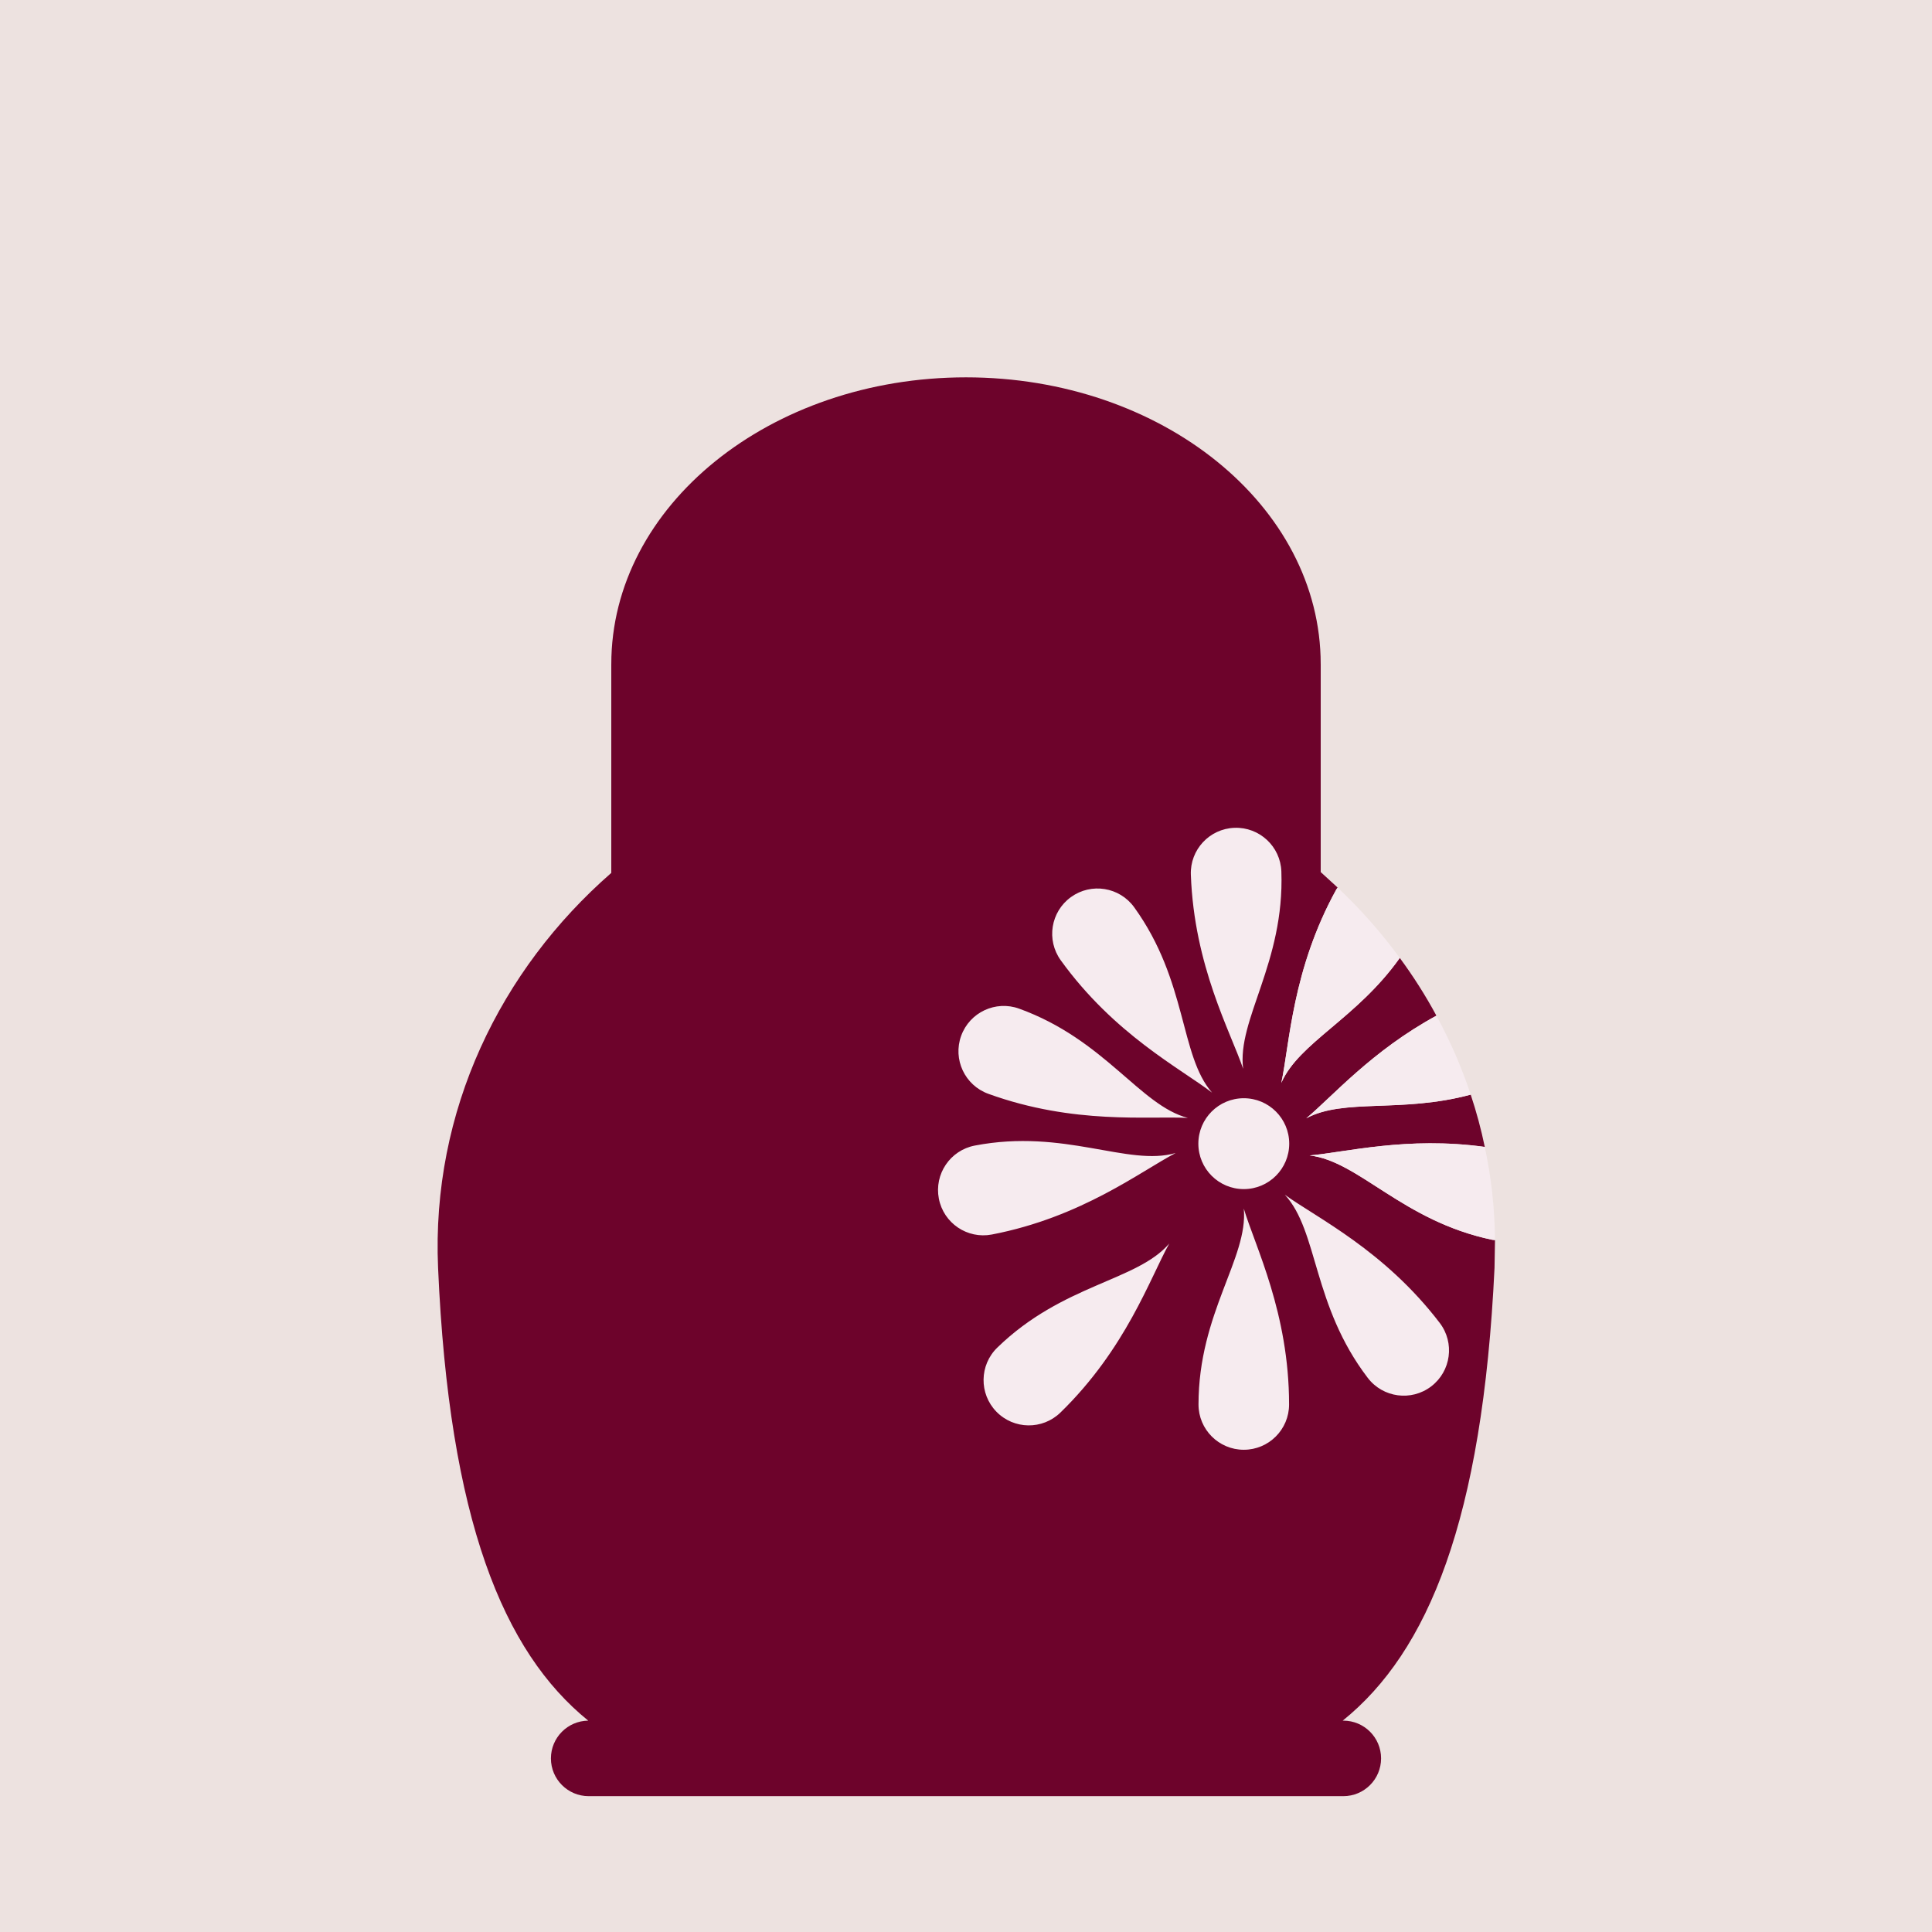
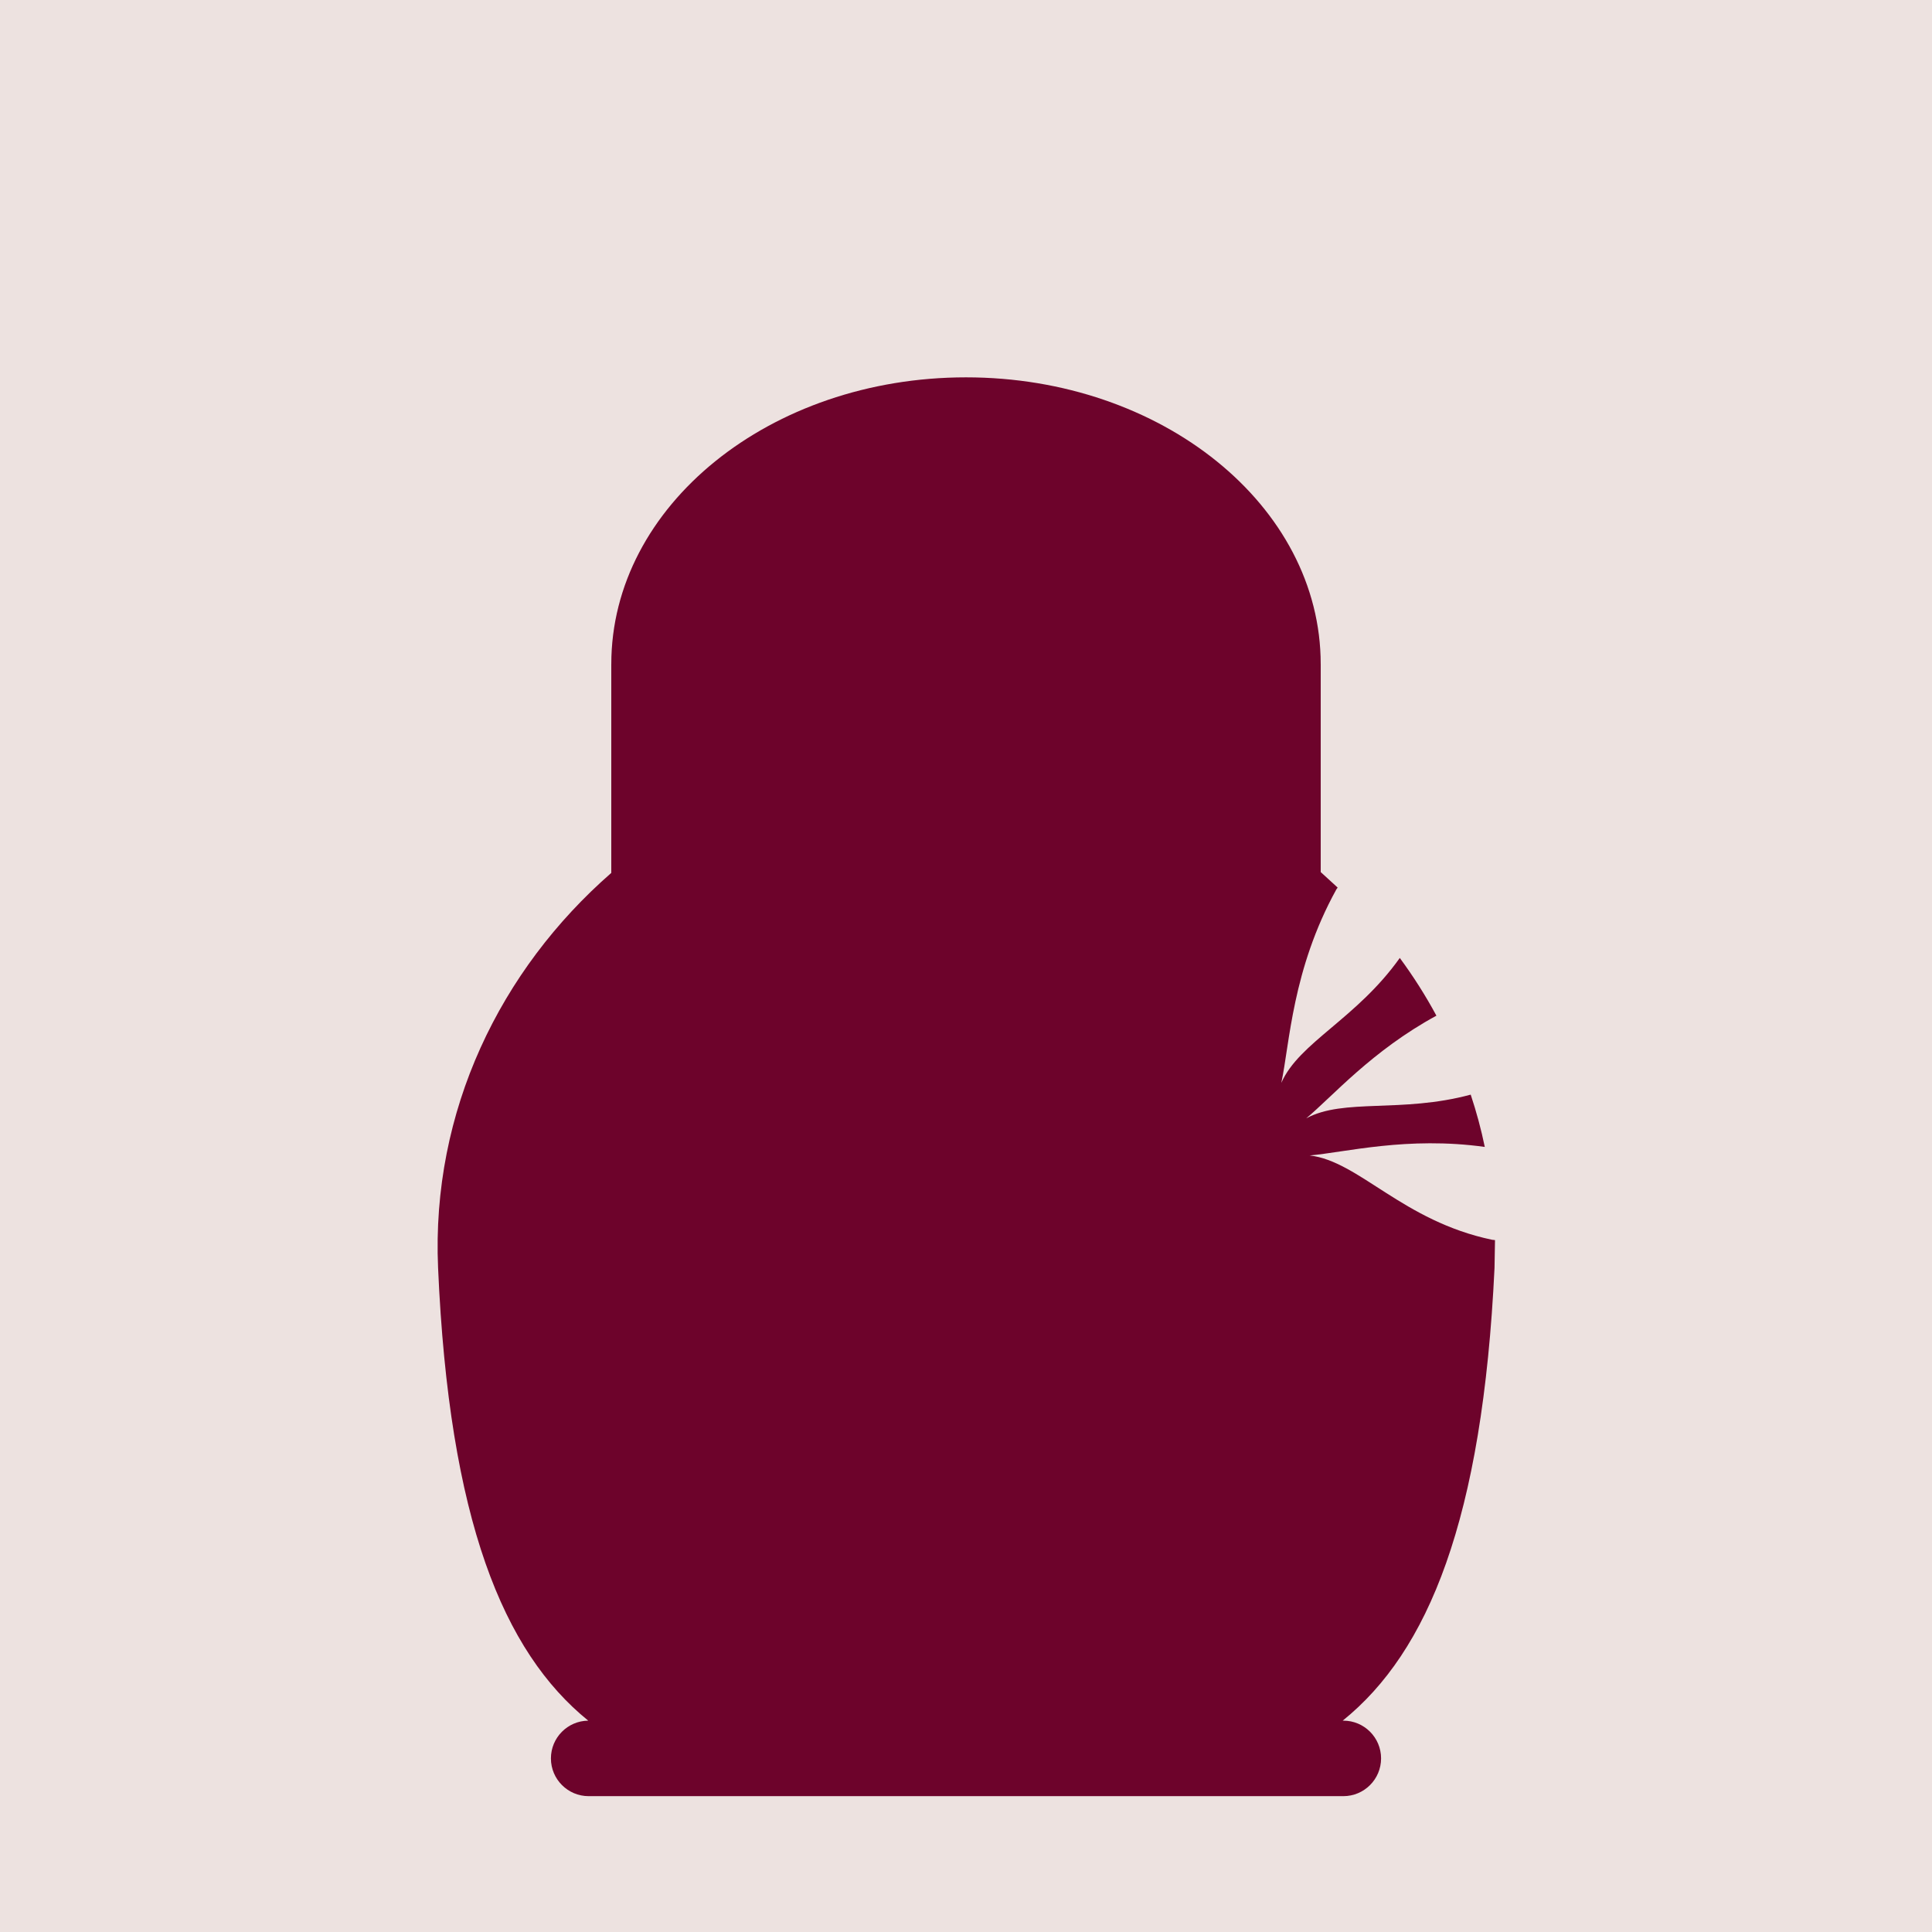
<svg xmlns="http://www.w3.org/2000/svg" xml:space="preserve" version="1.1" viewBox="0 0 256 256" enable-background="new 0 0 256 256" style="fill-rule:evenodd;clip-rule:evenodd;stroke-linecap:round;stroke-linejoin:round;stroke-miterlimit:1.414;">
  <g id="sftth-doll-icon">
    <rect id="sftth-background" x="0" y="0" width="256" height="256" fill="#EDE2E0" />
    <path id="sftth-doll" d="M198.095,164.318L198.032,168C196.448,201.404 189.233,218.866 177.917,227.994L177.997,227.994C180.76,227.994 183,230.234 183,232.997C183,235.76 180.76,238 177.997,238L78.003,238C75.24,238 73,235.76 73,232.997C73,230.254 75.208,228.026 77.944,227.994C66.673,218.866 59.51,201.404 58.048,168C57.138,147.194 66.304,128.492 80.998,115.665L80.998,88.01L81,88.01L81,88C81,67.013 102.043,50 128,50C153.957,50 175,67.013 175,88L175,88.01L175.002,88.01L175.002,115.555L177.245,117.606L177.069,117.861C171.216,128.468 170.888,138.352 169.782,143.485C172.12,138.136 179.734,135.013 185.48,126.932C187.27,129.365 188.896,131.917 190.332,134.583C181.779,139.232 176.569,145.281 173.087,148.182C178.077,145.49 185.696,147.52 194.876,145.045C195.63,147.309 196.259,149.622 196.741,151.974C186.478,150.546 178.254,152.696 173.537,153.104C180.063,153.848 185.861,161.804 197.72,164.278L198.095,164.318Z" fill="#6D032B" />
-     <path id="sftth-flower" d="M164.809,160.146C165.413,166.685 158.809,173.987 158.809,186.101C158.809,189.414 161.495,192.101 164.809,192.101C168.122,192.101 170.809,189.414 170.809,186.101C170.809,173.987 166.32,165.174 164.809,160.146ZM154.932,164.773C150.666,169.767 140.827,170.123 132.143,178.57C129.768,180.88 129.716,184.679 132.026,187.054C134.337,189.43 138.135,189.482 140.511,187.172C149.194,178.725 152.382,169.363 154.932,164.773ZM170.247,158.309C174.697,163.138 173.881,172.95 181.235,182.576C183.246,185.21 187.012,185.714 189.645,183.702C192.278,181.691 192.782,177.925 190.771,175.292C183.417,165.665 174.501,161.386 170.247,158.309ZM198.095,164.318L197.72,164.278C185.861,161.804 180.063,153.848 173.537,153.104C178.254,152.696 186.478,150.546 196.741,151.974C197.593,155.955 198.057,160.081 198.095,164.318ZM164.809,145.521C168.134,145.521 170.829,148.216 170.829,151.541C170.829,154.866 168.134,157.562 164.809,157.562C161.484,157.562 158.788,154.866 158.788,151.541C158.788,148.216 161.484,145.521 164.809,145.521ZM155.781,152.78C149.474,154.61 141.055,149.505 129.16,151.795C125.906,152.422 123.776,155.567 124.402,158.821C125.029,162.075 128.174,164.205 131.428,163.579C143.324,161.288 151.129,155.215 155.781,152.78ZM194.876,145.045C185.696,147.52 178.077,145.49 173.087,148.182C176.569,145.281 181.779,139.232 190.332,134.583C192.15,137.917 193.68,141.418 194.876,145.045ZM157.403,148.134C151.049,146.475 146.434,137.779 135.044,133.652C131.929,132.524 128.488,134.134 127.359,137.25C126.231,140.365 127.841,143.806 130.957,144.935C142.346,149.061 152.161,147.843 157.403,148.134ZM160.605,144.781C156.289,139.831 157.374,130.046 150.287,120.221C148.348,117.534 144.598,116.927 141.91,118.866C139.223,120.804 138.616,124.554 140.555,127.242C147.642,137.066 156.438,141.588 160.605,144.781ZM185.48,126.932C179.734,135.013 172.12,138.136 169.782,143.485C170.888,138.352 171.216,128.468 177.069,117.861L177.245,117.606C180.269,120.463 183.029,123.579 185.48,126.932ZM164.724,141.624C163.884,135.11 170.222,127.576 169.787,115.47C169.667,112.159 166.886,109.571 163.575,109.69C160.263,109.809 157.675,112.59 157.794,115.902C158.23,128.008 163.032,136.654 164.724,141.624Z" fill="#F6EBEF" />
  </g>
</svg>